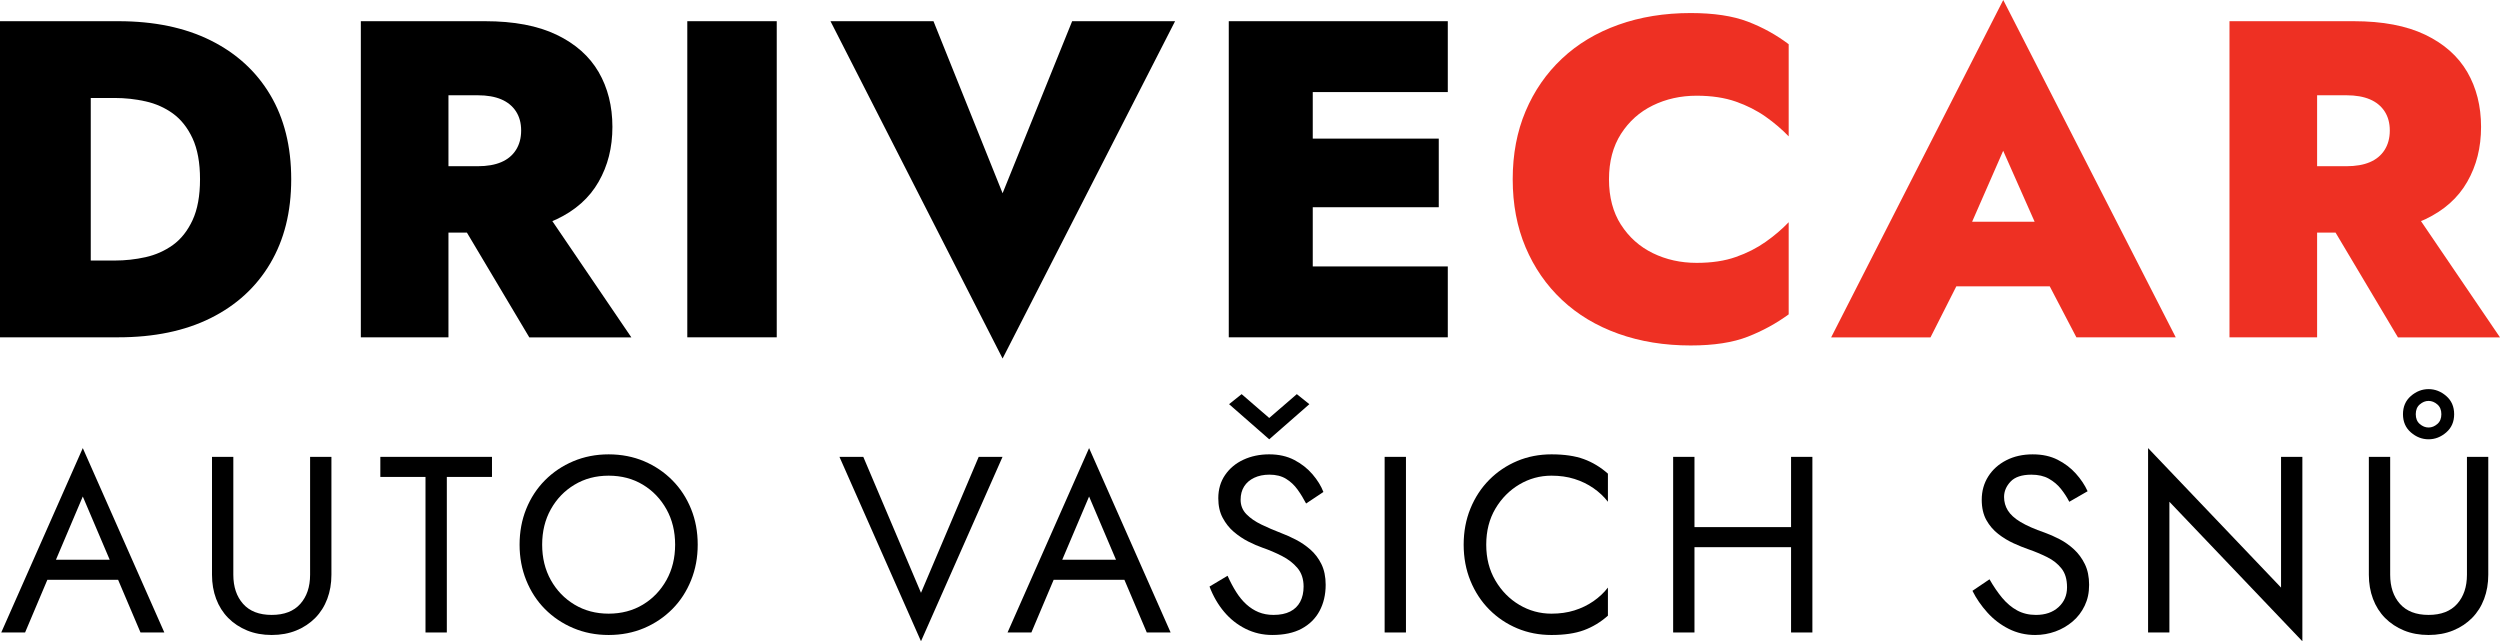
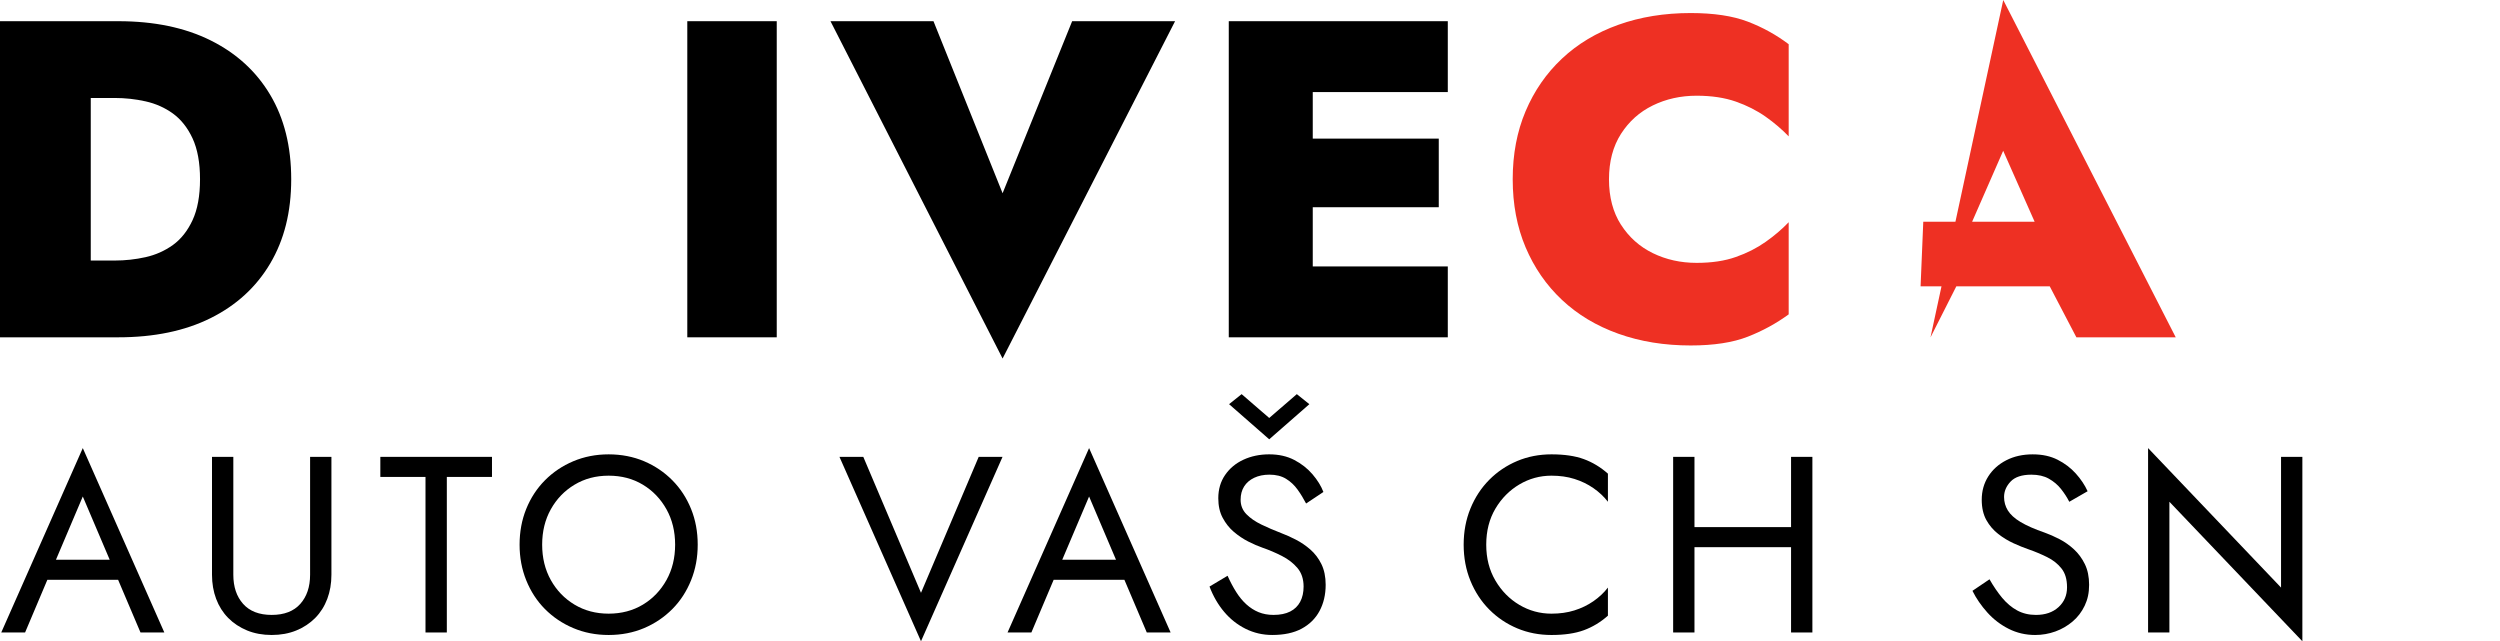
<svg xmlns="http://www.w3.org/2000/svg" id="_Слой_2" data-name="Слой 2" viewBox="0 0 398.59 102.24">
  <defs>
    <style>      .cls-1 {        fill: #000;      }      .cls-1, .cls-2 {        stroke-width: 0px;      }      .cls-2 {        fill: #ee3023;      }    </style>
  </defs>
  <g id="_Слой_1-2" data-name="Слой 1">
    <g>
      <path class="cls-1" d="M14.47,3.38v50.4H0V3.38h14.47ZM9.5,53.78v-12.24h8.78c1.68,0,3.32-.18,4.93-.54,1.61-.36,3.06-1.01,4.36-1.94,1.3-.94,2.34-2.26,3.13-3.96.79-1.7,1.19-3.88,1.19-6.52s-.4-4.81-1.19-6.52c-.79-1.7-1.84-3.02-3.13-3.96-1.3-.94-2.75-1.58-4.36-1.94-1.61-.36-3.25-.54-4.93-.54h-8.78V3.38h9.36c5.71,0,10.62,1.02,14.72,3.06,4.1,2.04,7.27,4.93,9.5,8.68s3.35,8.23,3.35,13.46-1.12,9.66-3.35,13.43c-2.23,3.77-5.4,6.67-9.5,8.71-4.1,2.04-9.01,3.06-14.72,3.06h-9.36Z" />
-       <path class="cls-1" d="M71.5,3.38v50.4h-13.97V3.38h13.97ZM66.46,3.38h10.87c4.61,0,8.41.72,11.41,2.16,3,1.44,5.23,3.42,6.7,5.94,1.46,2.52,2.2,5.44,2.2,8.75s-.73,6.18-2.2,8.75c-1.46,2.57-3.7,4.56-6.7,5.98-3,1.42-6.8,2.12-11.41,2.12h-10.87v-10.58h9.72c1.49,0,2.74-.22,3.74-.65,1.01-.43,1.79-1.08,2.34-1.94.55-.86.83-1.9.83-3.1s-.28-2.22-.83-3.06c-.55-.84-1.33-1.48-2.34-1.91-1.01-.43-2.26-.65-3.74-.65h-9.72V3.38ZM85.54,31.54l15.12,22.25h-16.27l-13.25-22.25h14.4Z" />
      <path class="cls-1" d="M123.84,3.38v50.4h-14.26V3.38h14.26Z" />
      <path class="cls-1" d="M170.93,3.38h16.42l-27.5,53.78L132.41,3.38h16.42l11.02,27.43,11.09-27.43Z" />
      <path class="cls-1" d="M209.3,3.38v50.4h-13.39V3.38h13.39ZM205.41,3.38h25.42v11.3h-25.42V3.38ZM205.41,22.1h23.98v10.94h-23.98v-10.94ZM205.41,42.48h25.42v11.3h-25.42v-11.3Z" />
      <path class="cls-2" d="M258.44,35.82c1.27,1.99,2.96,3.5,5.08,4.54,2.11,1.03,4.44,1.55,6.98,1.55,2.4,0,4.49-.31,6.26-.94,1.78-.62,3.36-1.43,4.75-2.41,1.39-.98,2.62-2.03,3.67-3.13v14.69c-1.97,1.44-4.14,2.63-6.52,3.56s-5.41,1.4-9.11,1.4c-4.18,0-8.02-.62-11.52-1.87-3.5-1.25-6.5-3.05-9-5.4-2.5-2.35-4.43-5.15-5.8-8.39-1.37-3.24-2.05-6.85-2.05-10.84s.68-7.6,2.05-10.84c1.37-3.24,3.3-6.04,5.8-8.39,2.5-2.35,5.5-4.15,9-5.4,3.5-1.25,7.34-1.87,11.52-1.87,3.7,0,6.73.46,9.11,1.37,2.38.91,4.55,2.11,6.52,3.6v14.69c-1.06-1.1-2.28-2.15-3.67-3.13-1.39-.98-2.98-1.79-4.75-2.41-1.78-.62-3.86-.94-6.26-.94-2.54,0-4.87.52-6.98,1.55-2.11,1.03-3.8,2.54-5.08,4.54-1.27,1.99-1.91,4.4-1.91,7.24s.64,5.25,1.91,7.24Z" />
-       <path class="cls-2" d="M312.76,39.17l.86,3.1-5.83,11.52h-15.84L319.39,0l27.5,53.78h-15.84l-5.76-11.02.79-3.6-6.7-15.12-6.62,15.12ZM306.64,35.35h25.85l.36,10.3h-26.64l.43-10.3Z" />
-       <path class="cls-2" d="M369.43,3.38v50.4h-13.97V3.38h13.97ZM364.39,3.38h10.87c4.61,0,8.41.72,11.41,2.16,3,1.44,5.23,3.42,6.7,5.94,1.46,2.52,2.2,5.44,2.2,8.75s-.73,6.18-2.2,8.75c-1.46,2.57-3.7,4.56-6.7,5.98-3,1.42-6.8,2.12-11.41,2.12h-10.87v-10.58h9.72c1.49,0,2.74-.22,3.74-.65,1.01-.43,1.79-1.08,2.34-1.94.55-.86.83-1.9.83-3.1s-.28-2.22-.83-3.06c-.55-.84-1.33-1.48-2.34-1.91-1.01-.43-2.26-.65-3.74-.65h-9.72V3.38ZM383.47,31.54l15.12,22.25h-16.27l-13.25-22.25h14.4Z" />
+       <path class="cls-2" d="M312.76,39.17l.86,3.1-5.83,11.52L319.39,0l27.5,53.78h-15.84l-5.76-11.02.79-3.6-6.7-15.12-6.62,15.12ZM306.64,35.35h25.85l.36,10.3h-26.64l.43-10.3Z" />
    </g>
    <g>
      <path class="cls-1" d="M8.48,90.28l-.32.72-4.16,9.84H.2l13-29.4,13,29.4h-3.8l-4.08-9.6-.32-.8-4.8-11.28-4.72,11.12ZM7.08,89.24h12.4l1.2,3.2H5.88l1.2-3.2Z" />
      <path class="cls-1" d="M37.2,72.84v18.8c0,1.92.52,3.47,1.56,4.64,1.04,1.17,2.56,1.76,4.56,1.76s3.52-.59,4.56-1.76c1.04-1.17,1.56-2.72,1.56-4.64v-18.8h3.4v18.8c0,1.39-.22,2.67-.66,3.84-.44,1.17-1.08,2.19-1.92,3.04s-1.85,1.52-3.02,2c-1.17.48-2.48.72-3.92.72s-2.75-.24-3.92-.72c-1.17-.48-2.18-1.15-3.02-2s-1.48-1.87-1.92-3.04c-.44-1.17-.66-2.45-.66-3.84v-18.8h3.4Z" />
      <path class="cls-1" d="M60.64,72.84h17.8v3.2h-7.2v24.8h-3.4v-24.8h-7.2v-3.2Z" />
      <path class="cls-1" d="M83.9,81.14c.71-1.75,1.7-3.27,2.98-4.56,1.28-1.29,2.79-2.31,4.52-3.04,1.73-.73,3.61-1.1,5.64-1.1s3.94.37,5.66,1.1c1.72.73,3.22,1.75,4.5,3.04,1.28,1.29,2.27,2.81,2.98,4.56.71,1.75,1.06,3.65,1.06,5.7s-.35,3.92-1.06,5.68c-.71,1.76-1.7,3.29-2.98,4.58-1.28,1.29-2.78,2.31-4.5,3.04-1.72.73-3.61,1.1-5.66,1.1s-3.91-.37-5.64-1.1c-1.73-.73-3.24-1.75-4.52-3.04-1.28-1.29-2.27-2.82-2.98-4.58-.71-1.76-1.06-3.65-1.06-5.68s.35-3.95,1.06-5.7ZM87.82,92.48c.92,1.65,2.18,2.96,3.78,3.92s3.41,1.44,5.44,1.44,3.87-.48,5.46-1.44,2.84-2.27,3.76-3.92c.92-1.65,1.38-3.53,1.38-5.64s-.46-3.99-1.38-5.64c-.92-1.65-2.17-2.96-3.76-3.92s-3.41-1.44-5.46-1.44-3.84.48-5.44,1.44-2.86,2.27-3.78,3.92c-.92,1.65-1.38,3.53-1.38,5.64s.46,3.99,1.38,5.64Z" />
      <path class="cls-1" d="M156.04,72.84h3.8l-13,29.4-13-29.4h3.8l9.2,21.68,9.2-21.68Z" />
      <path class="cls-1" d="M168.92,90.28l-.32.72-4.16,9.84h-3.8l13-29.4,13,29.4h-3.8l-4.08-9.6-.32-.8-4.8-11.28-4.72,11.12ZM167.52,89.24h12.4l1.2,3.2h-14.8l1.2-3.2Z" />
      <path class="cls-1" d="M197.1,94.4c.49.77,1.03,1.43,1.62,1.96.59.53,1.23.95,1.94,1.24.71.29,1.5.44,2.38.44,1.07,0,1.95-.18,2.66-.54.71-.36,1.24-.88,1.6-1.56.36-.68.54-1.49.54-2.42,0-1.2-.33-2.19-.98-2.96-.65-.77-1.48-1.41-2.48-1.92-1-.51-2.03-.95-3.1-1.32-.69-.24-1.45-.57-2.26-.98-.81-.41-1.58-.93-2.3-1.54-.72-.61-1.31-1.36-1.78-2.24-.47-.88-.7-1.92-.7-3.12,0-1.41.36-2.65,1.08-3.7.72-1.05,1.69-1.87,2.92-2.44,1.23-.57,2.6-.86,4.12-.86s2.85.3,4,.9c1.15.6,2.11,1.36,2.9,2.28.79.92,1.37,1.86,1.74,2.82l-2.76,1.84c-.4-.77-.85-1.51-1.36-2.22-.51-.71-1.12-1.28-1.84-1.72-.72-.44-1.6-.66-2.64-.66-.93,0-1.75.17-2.44.5-.69.33-1.23.79-1.6,1.38-.37.59-.56,1.29-.56,2.12,0,.91.31,1.67.92,2.3.61.63,1.41,1.18,2.4,1.66.99.48,2.04.93,3.16,1.36.72.27,1.49.61,2.32,1.04.83.43,1.6.95,2.32,1.58.72.63,1.31,1.4,1.76,2.32.45.92.68,2.02.68,3.3,0,1.57-.33,2.97-.98,4.18-.65,1.21-1.61,2.15-2.86,2.82-1.25.67-2.81,1-4.68,1-1.52,0-2.93-.33-4.24-.98-1.31-.65-2.45-1.55-3.42-2.7-.97-1.15-1.75-2.49-2.34-4.04l2.88-1.72c.43.96.89,1.83,1.38,2.6ZM206.76,62.84l2,1.6-6.4,5.6-6.4-5.6,2-1.6,4.4,3.8,4.4-3.8Z" />
-       <path class="cls-1" d="M224.16,72.84v28h-3.4v-28h3.4Z" />
      <path class="cls-1" d="M238.42,92.56c.97,1.65,2.25,2.95,3.82,3.88,1.57.93,3.28,1.4,5.12,1.4,1.33,0,2.55-.17,3.66-.52,1.11-.35,2.11-.83,3.02-1.46.91-.63,1.68-1.35,2.32-2.18v4.48c-1.17,1.04-2.45,1.81-3.84,2.32s-3.11.76-5.16.76c-1.95,0-3.77-.35-5.46-1.06-1.69-.71-3.18-1.71-4.46-3-1.28-1.29-2.28-2.82-3-4.58-.72-1.76-1.08-3.68-1.08-5.76s.36-4,1.08-5.76c.72-1.76,1.72-3.29,3-4.58,1.28-1.29,2.77-2.29,4.46-3,1.69-.71,3.51-1.06,5.46-1.06,2.05,0,3.77.25,5.16.76,1.39.51,2.67,1.28,3.84,2.32v4.48c-.64-.83-1.41-1.55-2.32-2.18-.91-.63-1.91-1.11-3.02-1.46-1.11-.35-2.33-.52-3.66-.52-1.84,0-3.55.47-5.12,1.4-1.57.93-2.85,2.22-3.82,3.86-.97,1.64-1.46,3.55-1.46,5.74s.49,4.07,1.46,5.72Z" />
      <path class="cls-1" d="M270.16,72.84v28h-3.4v-28h3.4ZM268.64,84.04h19.2v3.2h-19.2v-3.2ZM288.96,72.84v28h-3.4v-28h3.4Z" />
      <path class="cls-1" d="M319.22,95.32c.71.85,1.5,1.52,2.38,2,.88.48,1.88.72,3,.72,1.49,0,2.69-.41,3.6-1.24.91-.83,1.36-1.88,1.36-3.16s-.29-2.25-.88-3c-.59-.75-1.35-1.35-2.3-1.82-.95-.47-1.95-.89-3.02-1.26-.69-.24-1.47-.55-2.32-.94-.85-.39-1.67-.88-2.44-1.48-.77-.6-1.41-1.34-1.9-2.22-.49-.88-.74-1.96-.74-3.24,0-1.39.35-2.63,1.04-3.72.69-1.09,1.65-1.95,2.88-2.58,1.23-.63,2.63-.94,4.2-.94s2.85.29,3.98.86c1.13.57,2.1,1.31,2.9,2.2.8.89,1.43,1.83,1.88,2.82l-2.92,1.68c-.35-.69-.79-1.37-1.32-2.04-.53-.67-1.18-1.21-1.94-1.64-.76-.43-1.69-.64-2.78-.64-1.52,0-2.63.37-3.32,1.1-.69.73-1.04,1.55-1.04,2.46,0,.77.2,1.49.6,2.14.4.65,1.07,1.27,2.02,1.84.95.57,2.23,1.14,3.86,1.7.75.27,1.53.61,2.36,1.04.83.43,1.59.97,2.3,1.62.71.65,1.29,1.44,1.74,2.36.45.92.68,2.02.68,3.3s-.23,2.33-.7,3.32c-.47.99-1.11,1.83-1.92,2.52-.81.69-1.73,1.23-2.76,1.6-1.03.37-2.1.56-3.22.56-1.52,0-2.93-.33-4.22-.98-1.29-.65-2.43-1.52-3.4-2.6-.97-1.08-1.77-2.23-2.38-3.46l2.72-1.84c.64,1.12,1.31,2.11,2.02,2.96Z" />
      <path class="cls-1" d="M367.08,72.84v29.4l-21.2-22.24v20.84h-3.4v-29.4l21.2,22.24v-20.84h3.4Z" />
-       <path class="cls-1" d="M381.08,72.84v18.8c0,1.92.52,3.47,1.56,4.64,1.04,1.17,2.56,1.76,4.56,1.76s3.52-.59,4.56-1.76c1.04-1.17,1.56-2.72,1.56-4.64v-18.8h3.4v18.8c0,1.39-.22,2.67-.66,3.84-.44,1.17-1.08,2.19-1.92,3.04s-1.85,1.52-3.02,2c-1.17.48-2.48.72-3.92.72s-2.75-.24-3.92-.72c-1.17-.48-2.18-1.15-3.02-2s-1.48-1.87-1.92-3.04c-.44-1.17-.66-2.45-.66-3.84v-18.8h3.4ZM384.38,63.14c.84-.73,1.78-1.1,2.82-1.1s1.98.37,2.82,1.1c.84.73,1.26,1.7,1.26,2.9s-.42,2.17-1.26,2.9c-.84.73-1.78,1.1-2.82,1.1s-1.98-.37-2.82-1.1c-.84-.73-1.26-1.7-1.26-2.9s.42-2.17,1.26-2.9ZM385.8,67.6c.43.37.89.56,1.4.56s.97-.19,1.4-.56c.43-.37.64-.89.64-1.56s-.21-1.19-.64-1.56c-.43-.37-.89-.56-1.4-.56s-.97.19-1.4.56c-.43.37-.64.89-.64,1.56s.21,1.19.64,1.56Z" />
    </g>
  </g>
</svg>